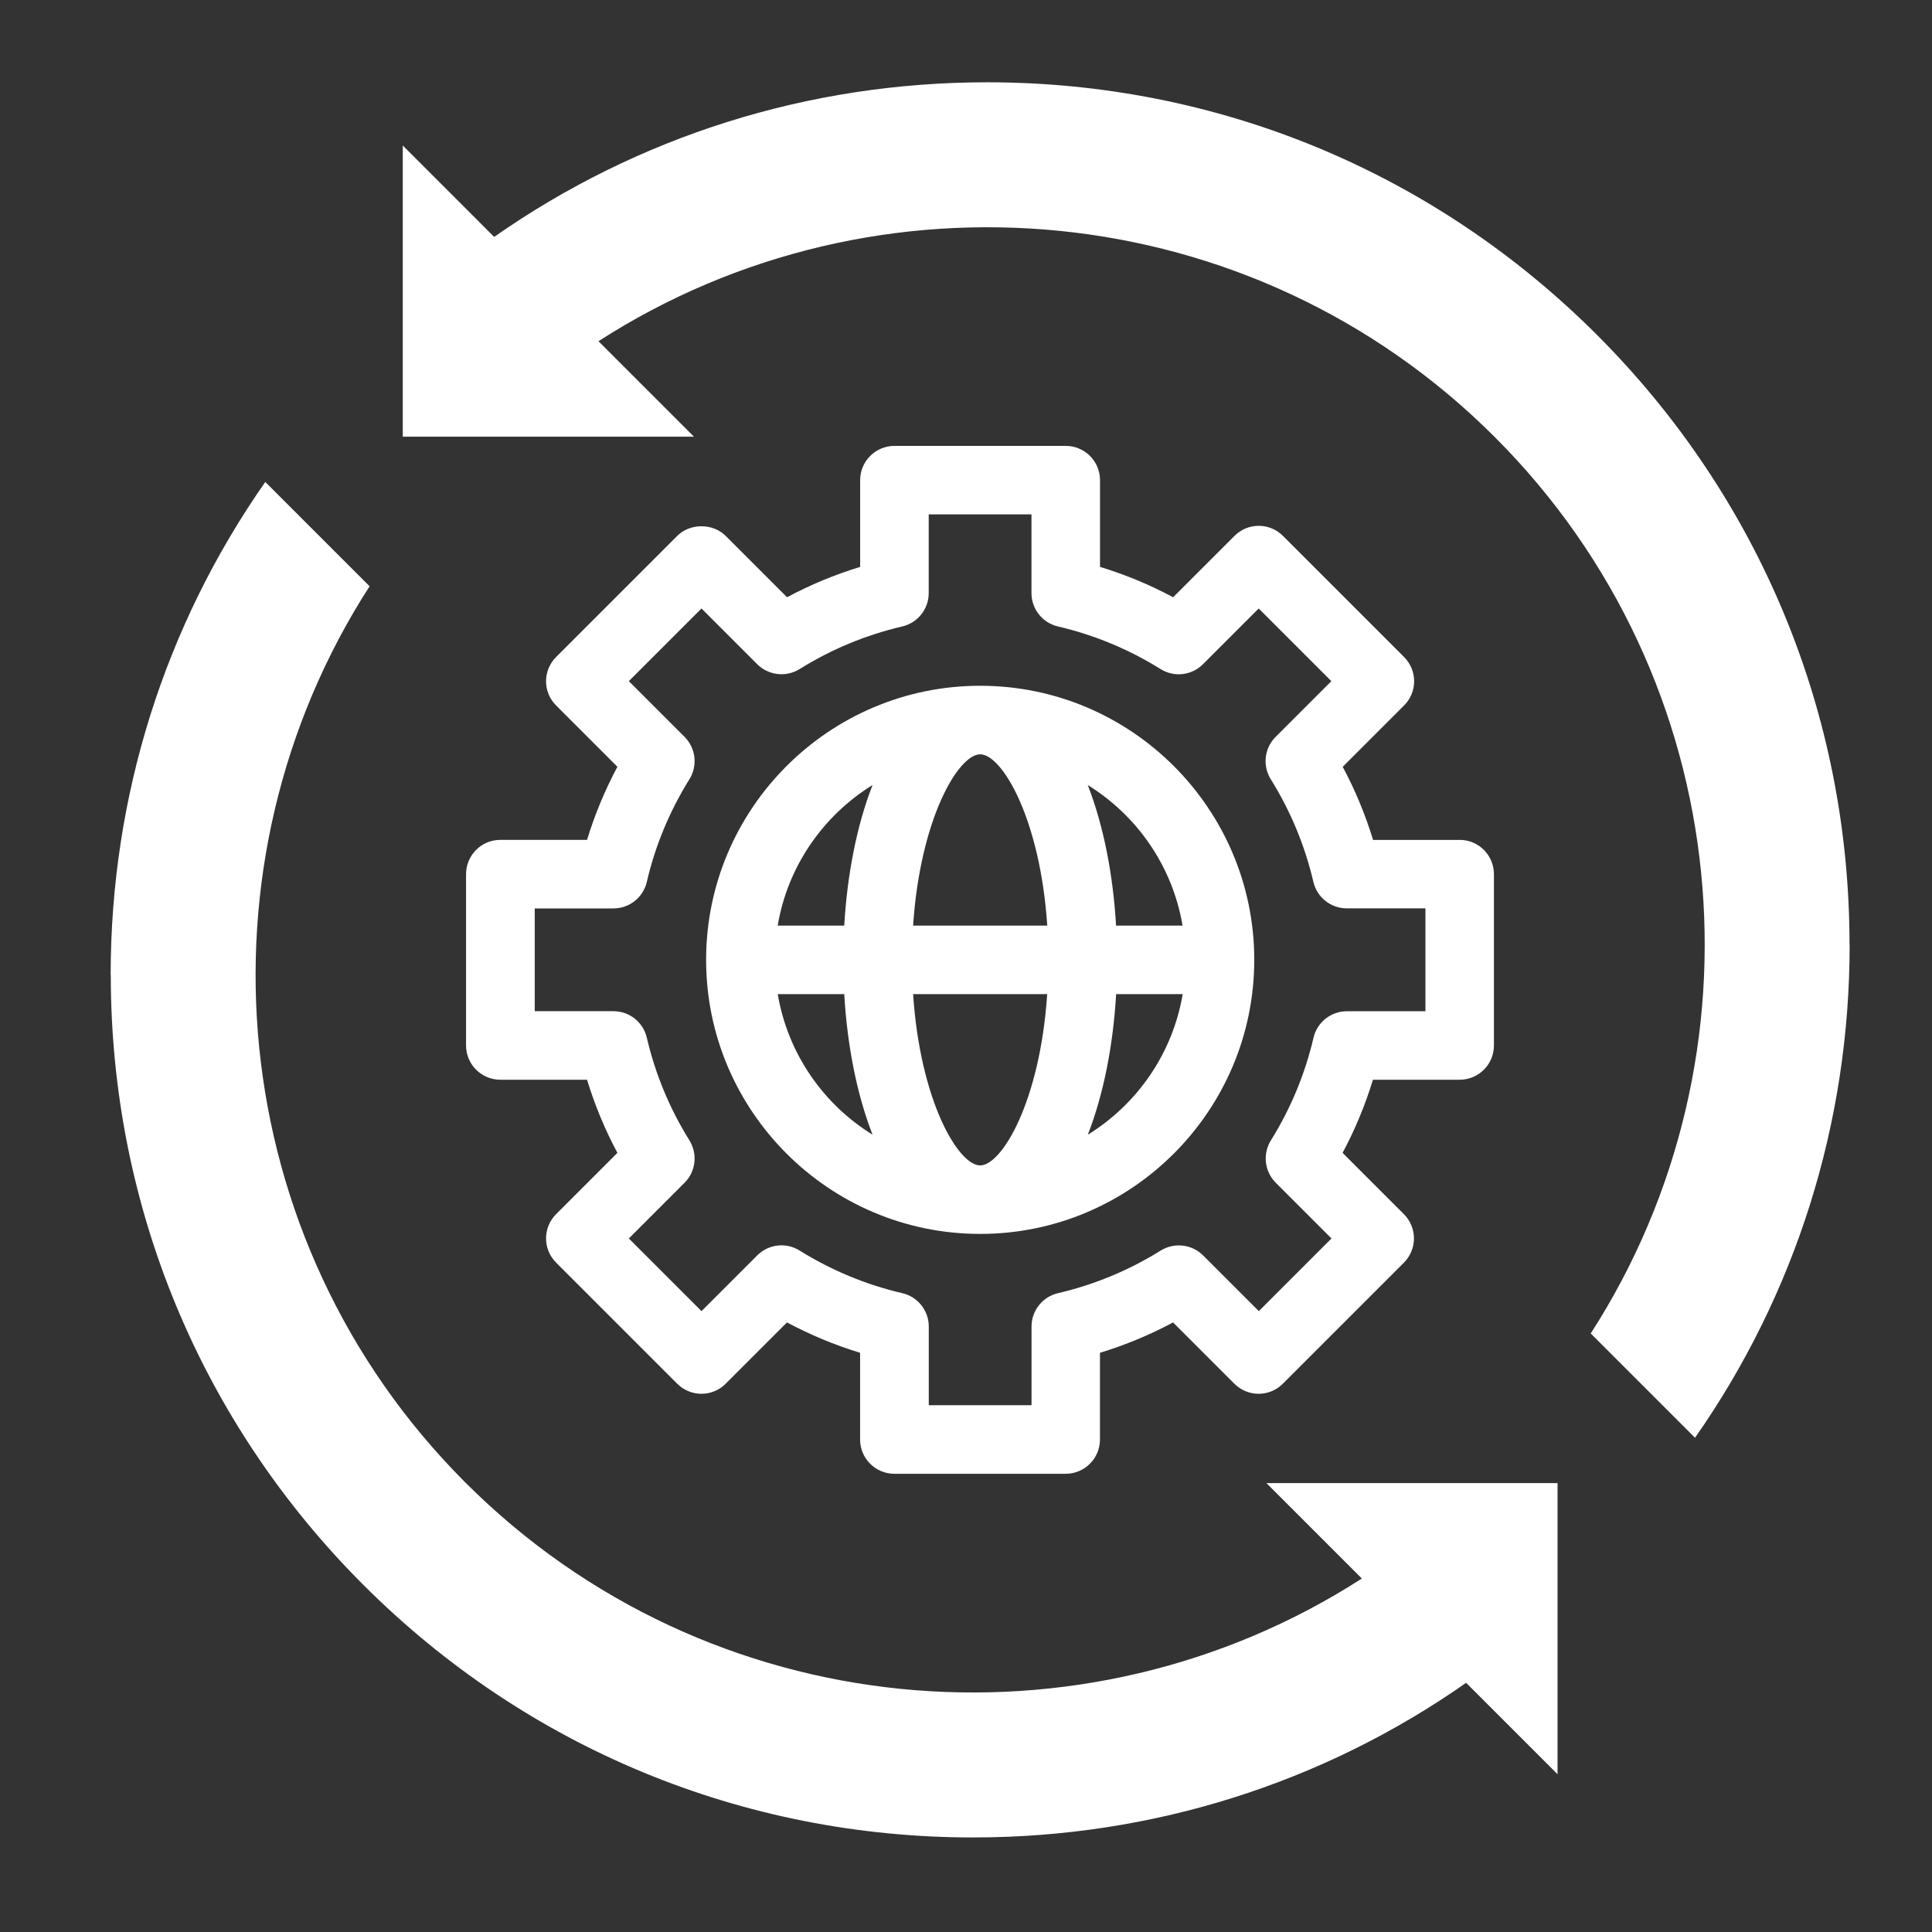
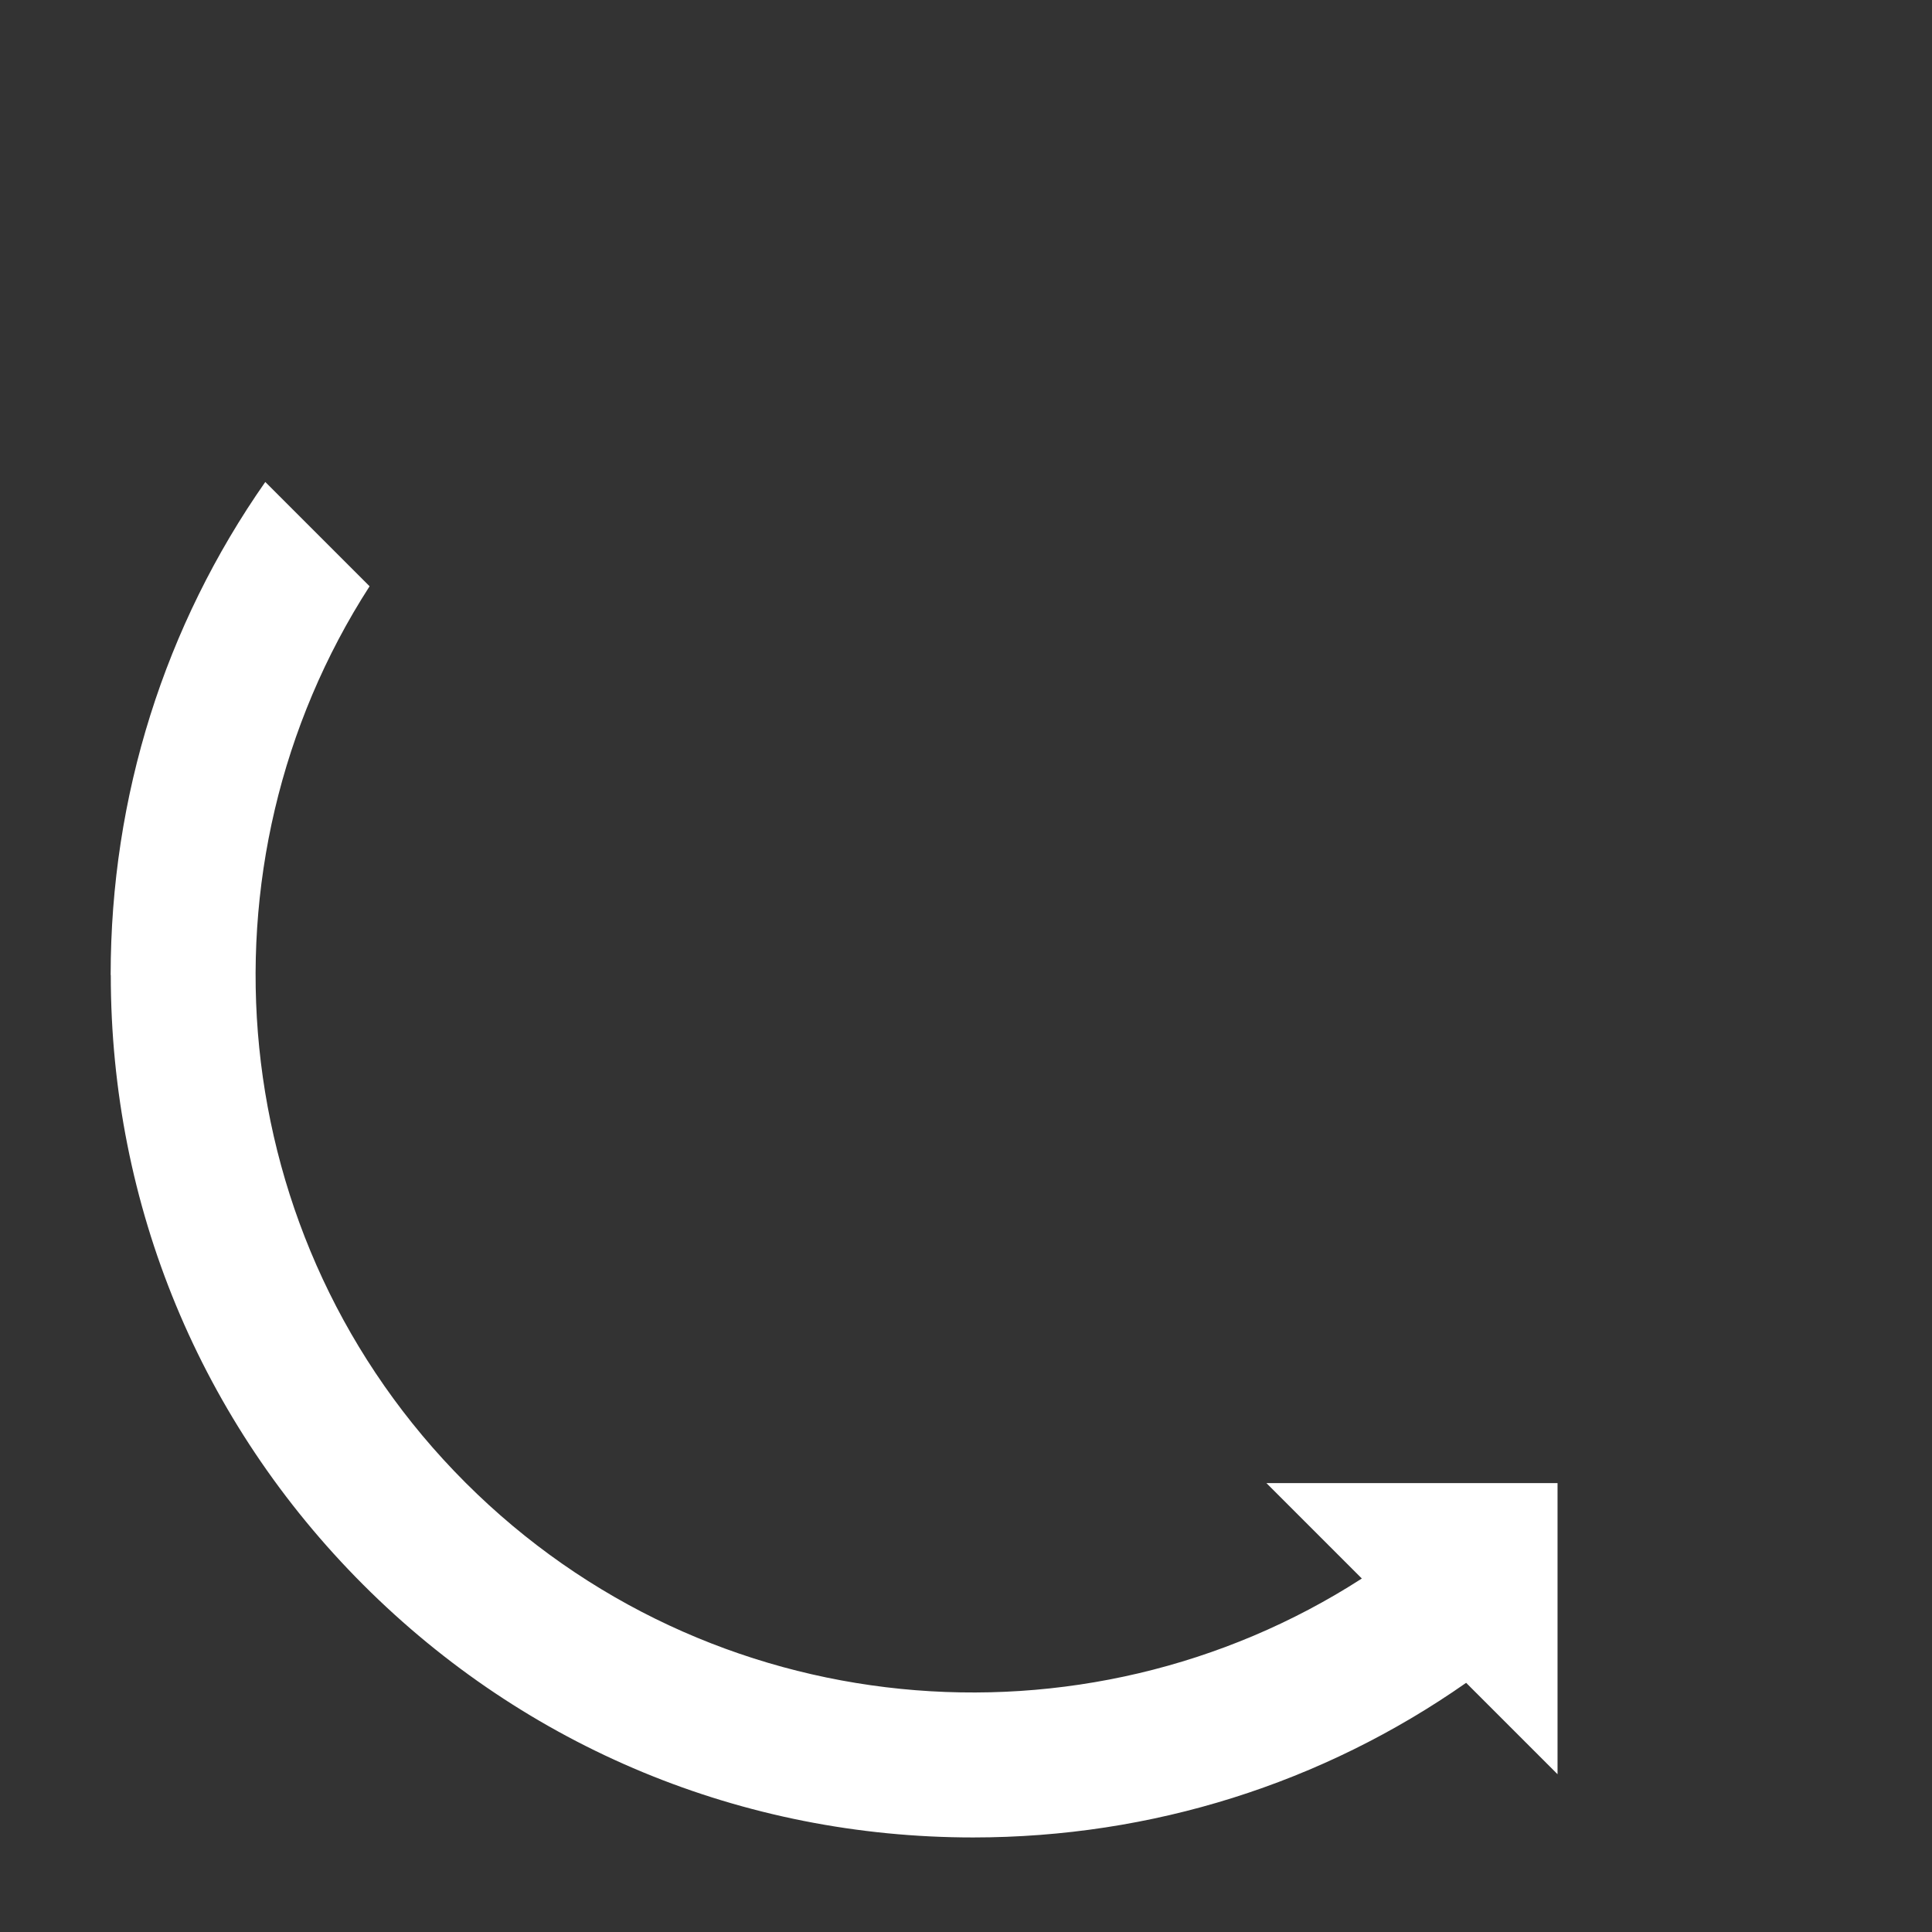
<svg xmlns="http://www.w3.org/2000/svg" id="Layer_44_copy" data-name="Layer 44 copy" viewBox="0 0 301 301">
  <rect x="0" y="0" width="301" height="301" fill="#333333" stroke="none" />
  <defs>
    <style>
      .cls-1 {
        fill: #fff;
        stroke-width: 0px;
      }
    </style>
  </defs>
  <g>
-     <path class="cls-1" d="M288.15,147.17c0-35.89-13.98-69.63-39.35-95-25.38-25.38-59.12-39.35-95-39.35-27.87,0-54.44,8.43-76.81,24.09l-14.24-14.24v45.36s45.36,0,45.36,0l-14.87-14.87c43.3-27.9,101.78-22.92,139.65,14.94,37.87,37.87,42.84,96.35,14.94,139.65l16.25,16.25c15.65-22.37,24.09-48.94,24.09-76.81Z" />
    <path class="cls-1" d="M17.26,151.92c0,35.89,13.98,69.63,39.35,95,25.38,25.38,59.12,39.35,95,39.35,27.87,0,54.44-8.43,76.81-24.09l14.24,14.24v-45.36s-45.36,0-45.36,0l14.87,14.87c-43.3,27.9-101.78,22.92-139.65-14.94-37.87-37.87-42.84-96.35-14.94-139.65l-16.25-16.25c-15.65,22.37-24.09,48.94-24.09,76.81Z" />
  </g>
  <g>
-     <path class="cls-1" d="M227.43,130.86h-13.51c-1.2-3.94-2.78-7.75-4.73-11.39l9.56-9.56c2.09-2.09,2.09-5.46,0-7.55l-18.87-18.87c-2.09-2.09-5.46-2.09-7.55,0l-9.56,9.56c-3.64-1.95-7.45-3.53-11.39-4.73v-13.51c0-2.95-2.39-5.34-5.34-5.34h-26.69c-2.95,0-5.34,2.39-5.34,5.34v13.51c-3.94,1.2-7.75,2.78-11.39,4.73l-9.56-9.56c-2-2-5.55-2-7.55,0l-18.87,18.87c-2.09,2.09-2.09,5.46,0,7.55l9.55,9.55c-1.95,3.65-3.53,7.46-4.73,11.39h-13.51c-2.95,0-5.34,2.39-5.34,5.34v26.69c0,2.95,2.39,5.34,5.34,5.34h13.51c1.2,3.94,2.78,7.75,4.73,11.39l-9.55,9.55c-2.09,2.09-2.09,5.46,0,7.55l18.87,18.87c2.09,2.09,5.46,2.09,7.55,0l9.55-9.55c3.65,1.95,7.46,3.53,11.39,4.73v13.51c0,2.95,2.39,5.34,5.34,5.34h26.69c2.95,0,5.34-2.39,5.34-5.34v-13.51c3.94-1.2,7.75-2.78,11.39-4.73l9.55,9.55c2.09,2.09,5.46,2.09,7.55,0l18.87-18.87c1-1,1.56-2.36,1.56-3.77s-.56-2.77-1.56-3.77l-9.56-9.56c1.95-3.64,3.53-7.45,4.73-11.39h13.51c2.95,0,5.34-2.39,5.34-5.34v-26.69c0-2.95-2.39-5.34-5.34-5.34ZM222.1,157.55h-12.26c-2.48,0-4.64,1.71-5.2,4.13-1.32,5.65-3.55,11.03-6.64,15.99-1.31,2.11-1,4.84.76,6.6l8.68,8.68-11.32,11.32-8.68-8.68c-1.75-1.75-4.49-2.06-6.6-.76-4.96,3.09-10.34,5.32-16,6.64-2.42.56-4.13,2.72-4.13,5.2v12.26h-16.01v-12.26c0-2.48-1.71-4.64-4.13-5.2-5.65-1.31-11.03-3.55-16-6.64-2.11-1.32-4.84-1-6.6.76l-8.68,8.68-11.32-11.32,8.68-8.68c1.76-1.75,2.07-4.49.76-6.6-3.09-4.96-5.32-10.34-6.64-16-.56-2.42-2.72-4.13-5.2-4.13h-12.26v-16.01h12.26c2.48,0,4.64-1.71,5.2-4.13,1.31-5.65,3.55-11.03,6.64-16,1.31-2.11,1-4.84-.76-6.6l-8.68-8.68,11.32-11.32,8.68,8.68c1.76,1.75,4.49,2.07,6.6.76,4.96-3.09,10.34-5.32,15.99-6.64,2.42-.56,4.13-2.72,4.13-5.2v-12.26h16.01v12.26c0,2.48,1.71,4.64,4.13,5.2,5.65,1.32,11.03,3.55,15.99,6.64,2.11,1.32,4.85,1,6.6-.76l8.68-8.68,11.32,11.32-8.68,8.68c-1.76,1.75-2.07,4.49-.76,6.6,3.09,4.96,5.32,10.34,6.64,15.99.56,2.42,2.72,4.13,5.2,4.13h12.26v16.01Z" />
-     <path class="cls-1" d="M152.71,106.84c-23.54,0-42.7,19.16-42.7,42.7s19.16,42.7,42.7,42.7,42.7-19.16,42.7-42.7-19.16-42.7-42.7-42.7ZM184.25,144.21h-10.37c-.46-7.91-1.94-15.57-4.41-21.9,7.69,4.75,13.21,12.65,14.77,21.9ZM152.71,181.57c-3.41,0-9.35-10.04-10.45-26.69h20.89c-1.1,16.64-7.04,26.69-10.45,26.69ZM142.26,144.21c1.1-16.64,7.04-26.69,10.45-26.69s9.35,10.04,10.45,26.69h-20.89ZM135.94,122.31c-2.47,6.32-3.95,13.99-4.41,21.9h-10.37c1.56-9.25,7.08-17.14,14.77-21.9ZM121.16,154.88h10.37c.46,7.91,1.94,15.57,4.41,21.9-7.69-4.75-13.21-12.65-14.77-21.9ZM169.48,176.78c2.47-6.32,3.95-13.99,4.41-21.9h10.37c-1.56,9.25-7.08,17.14-14.77,21.9Z" />
-   </g>
+     </g>
</svg>